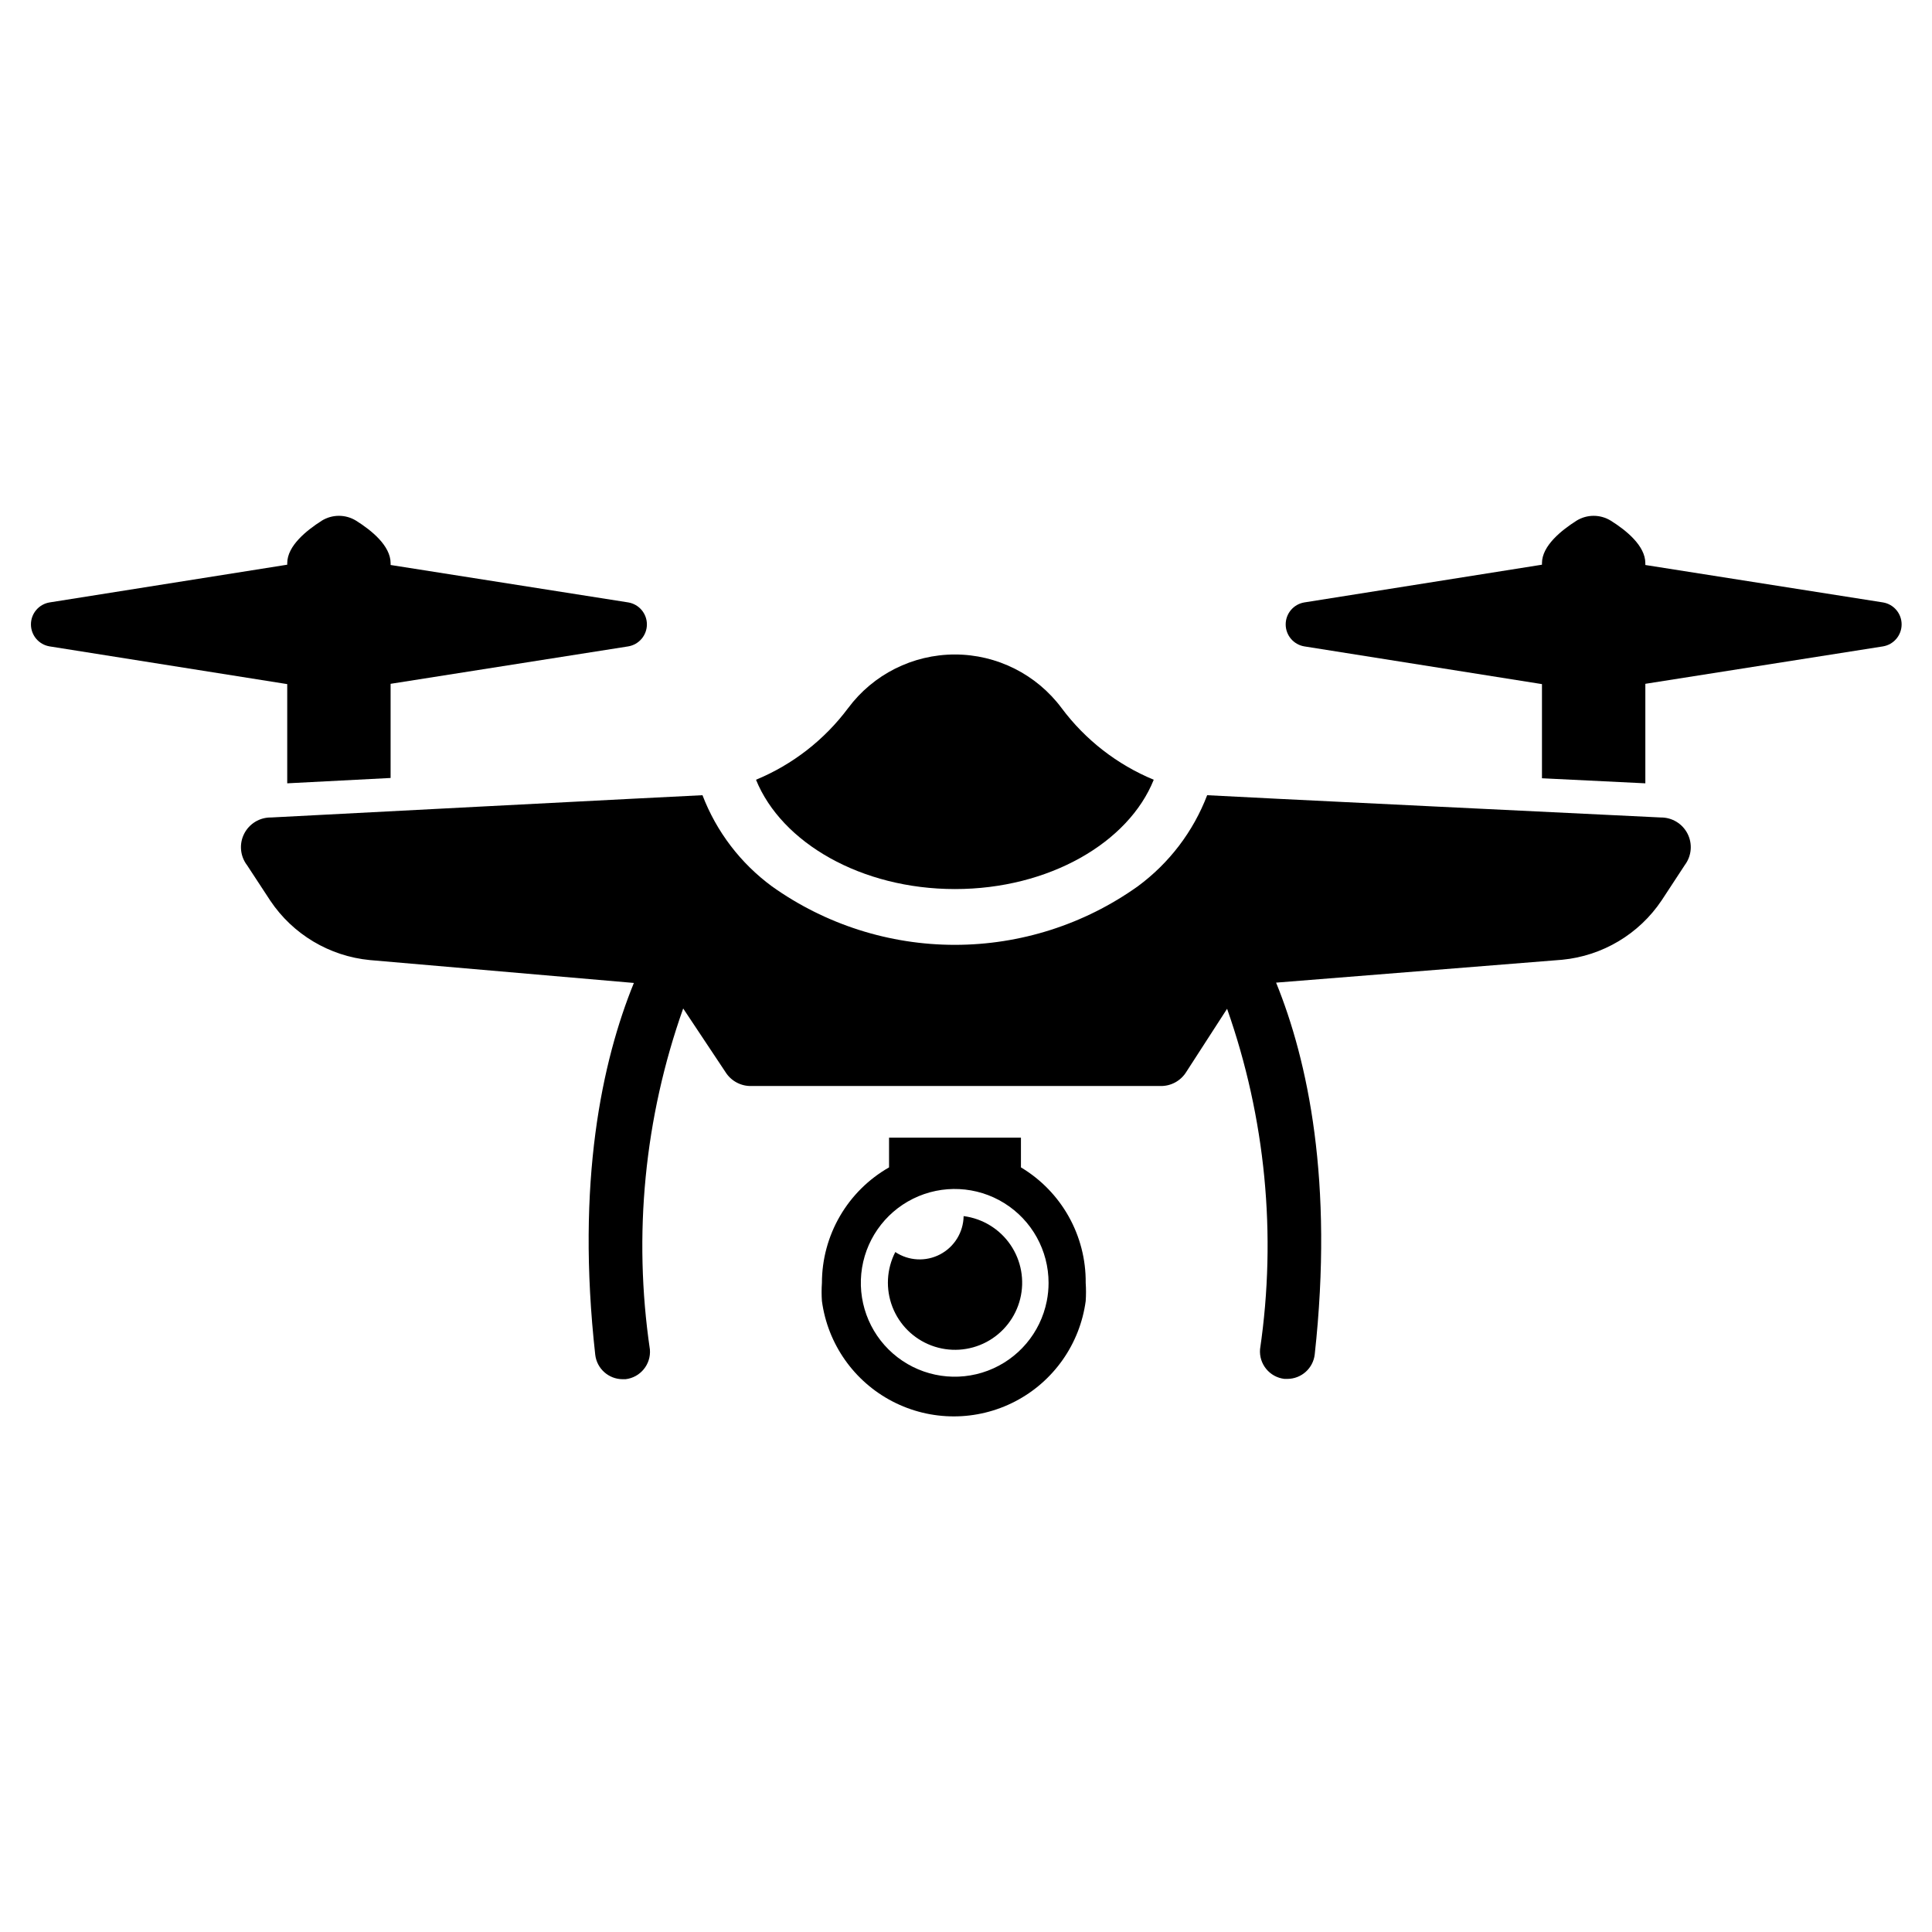
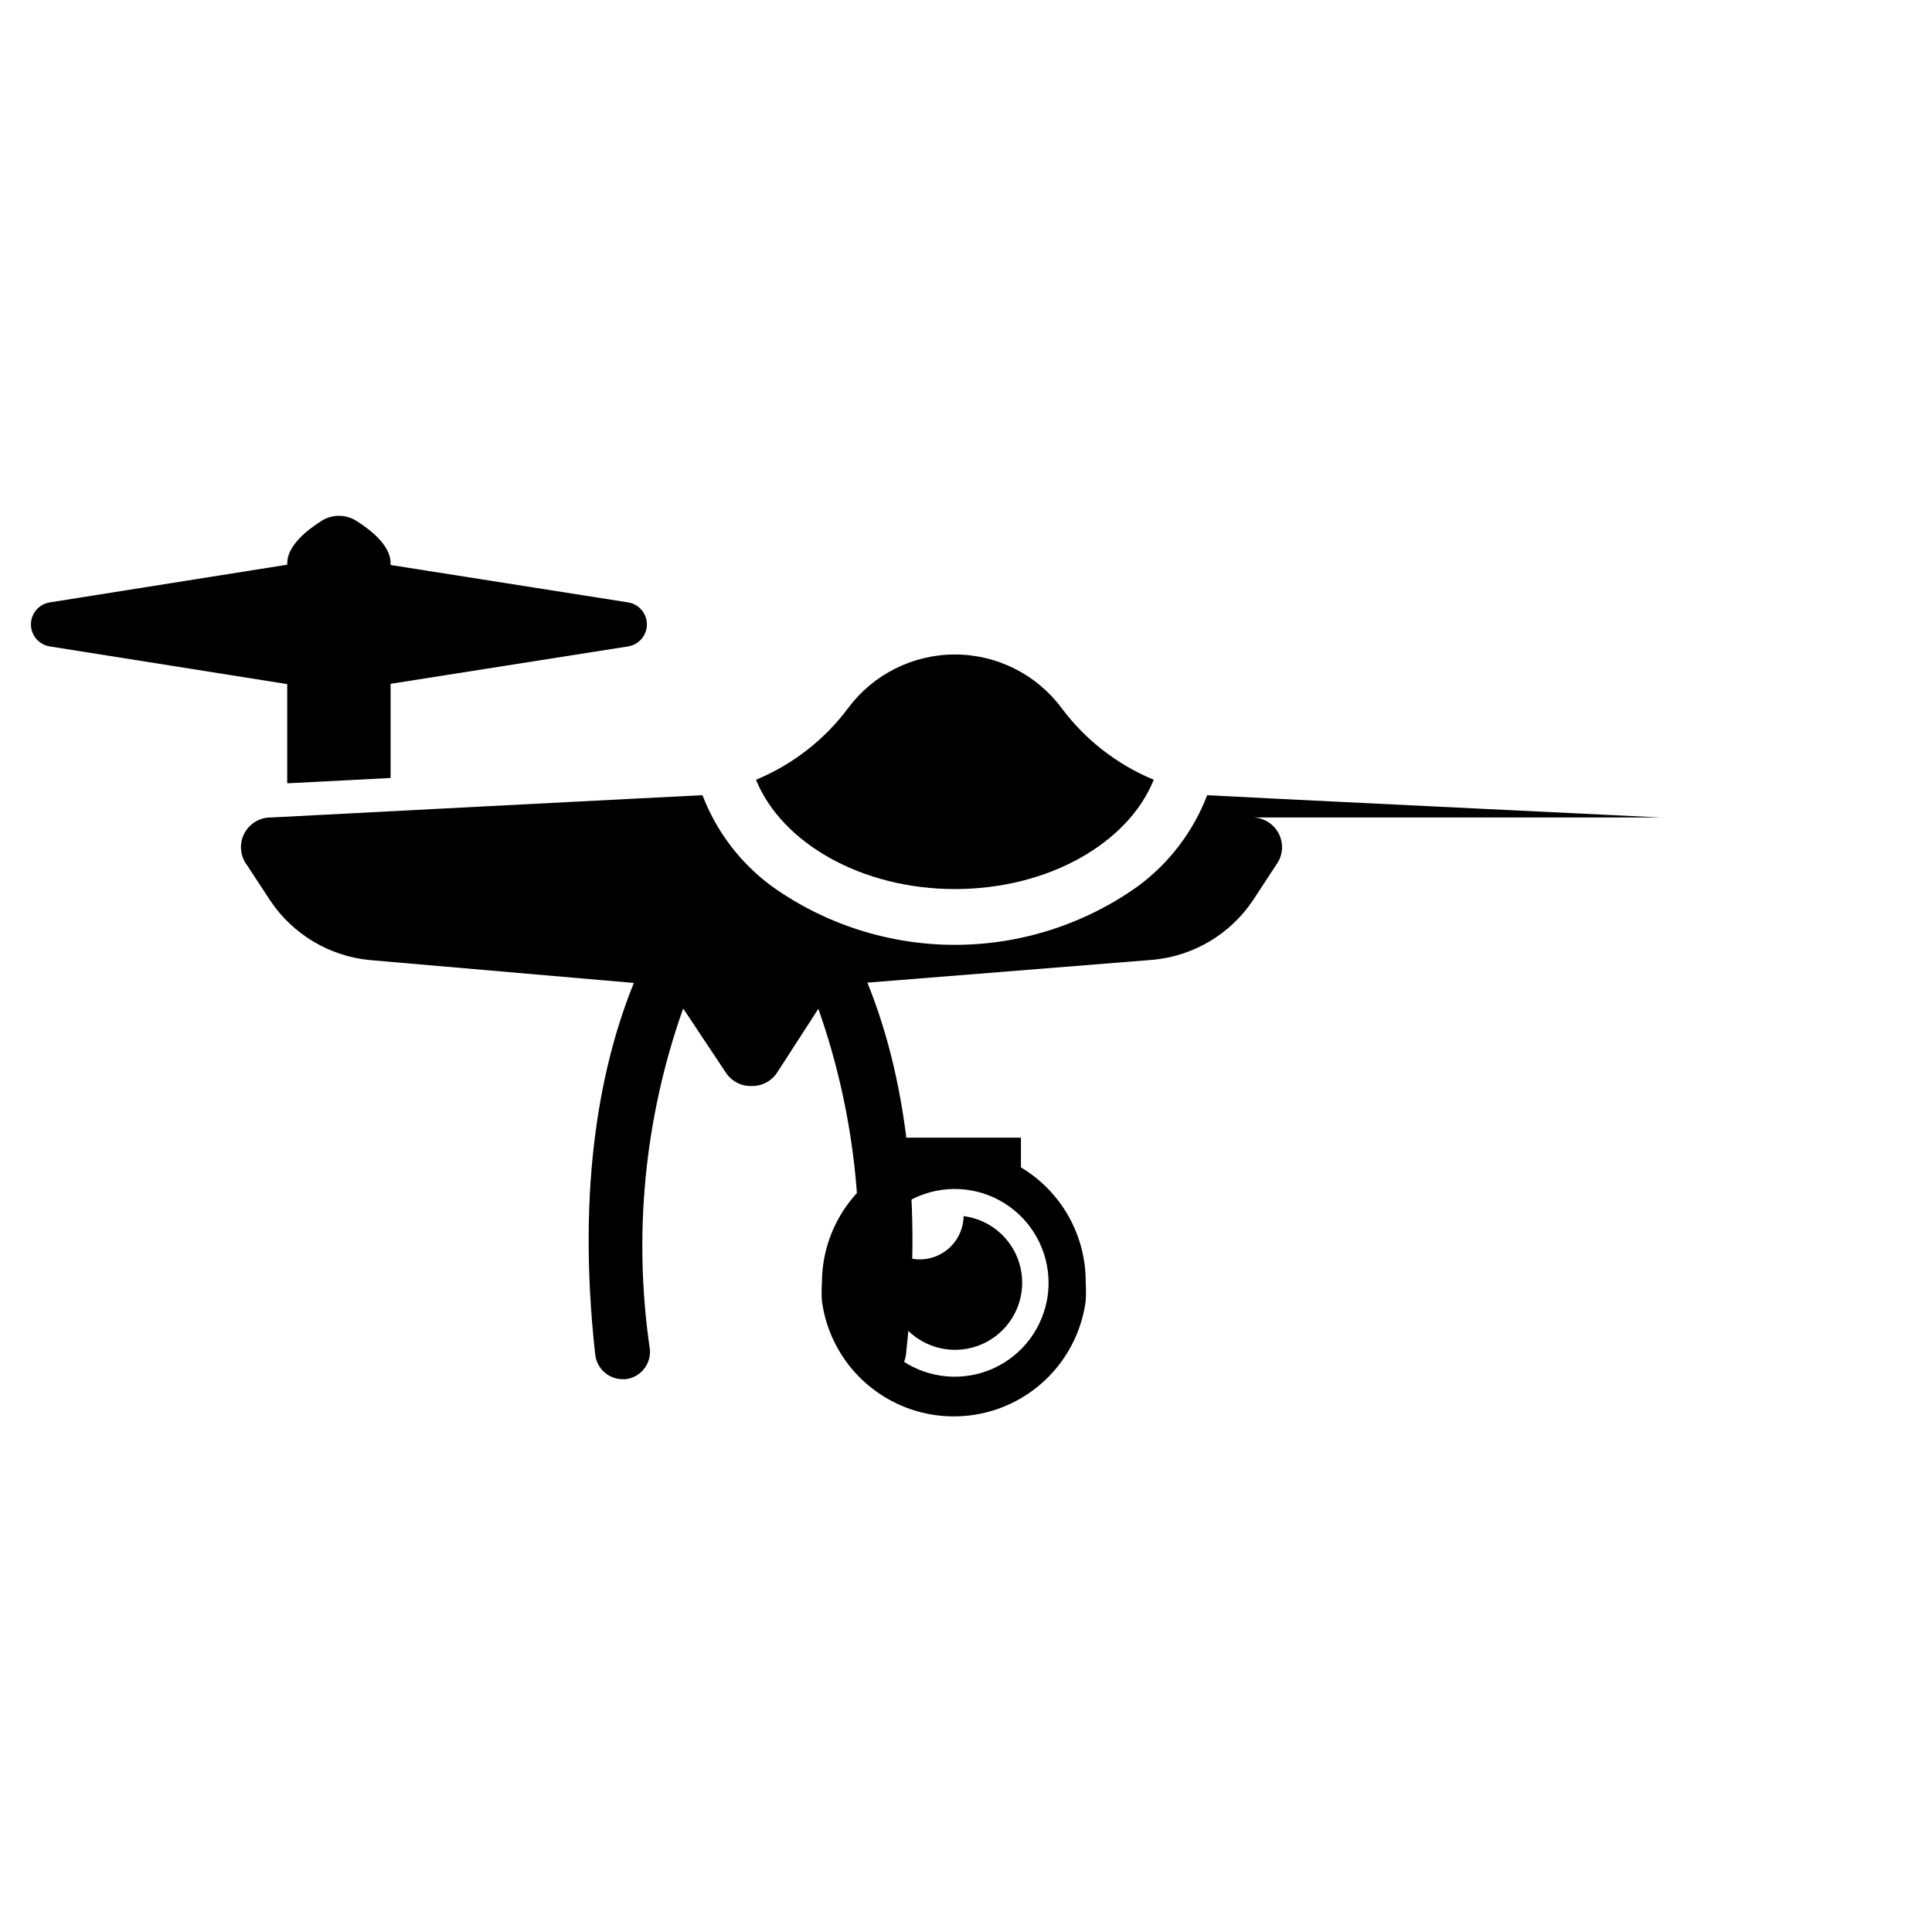
<svg xmlns="http://www.w3.org/2000/svg" fill="#000000" width="800px" height="800px" version="1.1" viewBox="144 144 512 512">
  <g>
-     <path d="m643.01 315.3-62.977 9.918v26.371l-27.395-1.34v-24.953l-62.977-9.996c-2.852-0.473-4.941-2.938-4.941-5.828 0-2.887 2.09-5.352 4.941-5.824l62.977-9.996v-0.395c0-4.644 5.195-8.738 9.133-11.258 2.797-1.734 6.336-1.734 9.129 0 4.016 2.519 9.133 6.613 9.133 11.258v0.473l62.977 9.918c2.852 0.473 4.941 2.938 4.941 5.824 0 2.891-2.09 5.356-4.941 5.828z" />
    <path d="m310.49 315.3-62.977 9.918v24.953l-27.395 1.418v-26.293l-62.977-9.996h0.004c-2.852-0.473-4.945-2.938-4.945-5.828 0-2.887 2.094-5.352 4.945-5.824l62.977-9.996v-0.395c0-4.644 5.195-8.738 9.133-11.258h-0.004c2.797-1.734 6.336-1.734 9.133 0 4.016 2.519 9.133 6.613 9.133 11.258v0.473l62.977 9.918h-0.004c2.852 0.473 4.945 2.938 4.945 5.824 0 2.891-2.094 5.356-4.945 5.828z" />
    <path d="m397.09 379.61c24.875 0 45.973-12.281 52.664-28.969-9.695-4.012-18.125-10.566-24.402-18.973-6.656-8.945-17.148-14.223-28.301-14.223s-21.645 5.277-28.301 14.223c-6.277 8.406-14.707 14.961-24.402 18.973 6.769 16.688 27.867 28.969 52.742 28.969z" />
-     <path d="m584.12 360.64s-118.71-5.746-120.21-5.902c-3.691 9.656-10.086 18.047-18.418 24.168-14.148 10.074-31.086 15.488-48.453 15.488s-34.305-5.414-48.453-15.488c-8.332-6.121-14.727-14.512-18.422-24.168-1.023 0-114.3 5.902-114.3 5.902-3.023-0.051-5.812 1.633-7.172 4.336-1.359 2.699-1.051 5.941 0.797 8.34l6.141 9.367c5.988 8.934 15.664 14.711 26.371 15.746l69.98 6.062c-8.422 20.703-15.352 52.664-10.234 98.559v-0.004c0.438 3.672 3.547 6.441 7.242 6.457h0.789c3.922-0.457 6.777-3.938 6.453-7.875-4.473-30.391-1.445-61.414 8.82-90.371l11.258 16.926h-0.004c1.492 2.324 4.09 3.699 6.852 3.621h108.32c2.82 0.074 5.461-1.367 6.93-3.777l10.785-16.688c10.188 28.914 13.188 59.879 8.734 90.211-0.32 3.938 2.535 7.418 6.457 7.871h0.789-0.004c3.699-0.012 6.809-2.781 7.246-6.453 5.039-45.895-1.812-77.855-10.234-98.559l75.809-6.062h-0.004c10.707-1.031 20.387-6.809 26.371-15.742l6.141-9.367c1.801-2.398 2.082-5.606 0.727-8.281-1.352-2.672-4.106-4.344-7.102-4.316z" />
+     <path d="m584.12 360.64s-118.71-5.746-120.21-5.902c-3.691 9.656-10.086 18.047-18.418 24.168-14.148 10.074-31.086 15.488-48.453 15.488s-34.305-5.414-48.453-15.488c-8.332-6.121-14.727-14.512-18.422-24.168-1.023 0-114.3 5.902-114.3 5.902-3.023-0.051-5.812 1.633-7.172 4.336-1.359 2.699-1.051 5.941 0.797 8.34l6.141 9.367c5.988 8.934 15.664 14.711 26.371 15.746l69.98 6.062c-8.422 20.703-15.352 52.664-10.234 98.559v-0.004c0.438 3.672 3.547 6.441 7.242 6.457h0.789c3.922-0.457 6.777-3.938 6.453-7.875-4.473-30.391-1.445-61.414 8.82-90.371l11.258 16.926h-0.004c1.492 2.324 4.09 3.699 6.852 3.621c2.82 0.074 5.461-1.367 6.93-3.777l10.785-16.688c10.188 28.914 13.188 59.879 8.734 90.211-0.32 3.938 2.535 7.418 6.457 7.871h0.789-0.004c3.699-0.012 6.809-2.781 7.246-6.453 5.039-45.895-1.812-77.855-10.234-98.559l75.809-6.062h-0.004c10.707-1.031 20.387-6.809 26.371-15.742l6.141-9.367c1.801-2.398 2.082-5.606 0.727-8.281-1.352-2.672-4.106-4.344-7.102-4.316z" />
    <path d="m414.56 453.37v-7.871h-34.953v7.871c-5.402 3.082-9.895 7.539-13.016 12.914-3.125 5.379-4.773 11.488-4.773 17.707-0.113 1.598-0.113 3.203 0 4.805 1.531 11.379 8.504 21.301 18.695 26.594s22.32 5.293 32.512 0c10.188-5.293 17.164-15.215 18.695-26.594 0.109-1.602 0.109-3.207 0-4.805 0.125-12.531-6.406-24.188-17.16-30.621zm6.848 35.426c-1.668 8.434-7.574 15.41-15.621 18.449-8.047 3.035-17.09 1.699-23.914-3.535-6.828-5.231-10.465-13.617-9.625-22.176 0.844-8.559 6.047-16.074 13.762-19.879 7.711-3.801 16.844-3.348 24.145 1.195 7.301 4.547 11.734 12.543 11.727 21.141 0 1.613-0.16 3.223-0.473 4.805z" />
    <path d="m399.37 466.28c-0.062 4.262-2.449 8.152-6.223 10.137-3.773 1.984-8.332 1.75-11.883-0.613-2.316 4.516-2.594 9.805-0.762 14.539s5.594 8.457 10.348 10.238c4.75 1.785 10.039 1.449 14.527-0.91 4.492-2.363 7.762-6.531 8.984-11.457 1.223-4.926 0.285-10.137-2.578-14.328-2.863-4.188-7.379-6.957-12.414-7.606z" />
  </g>
</svg>